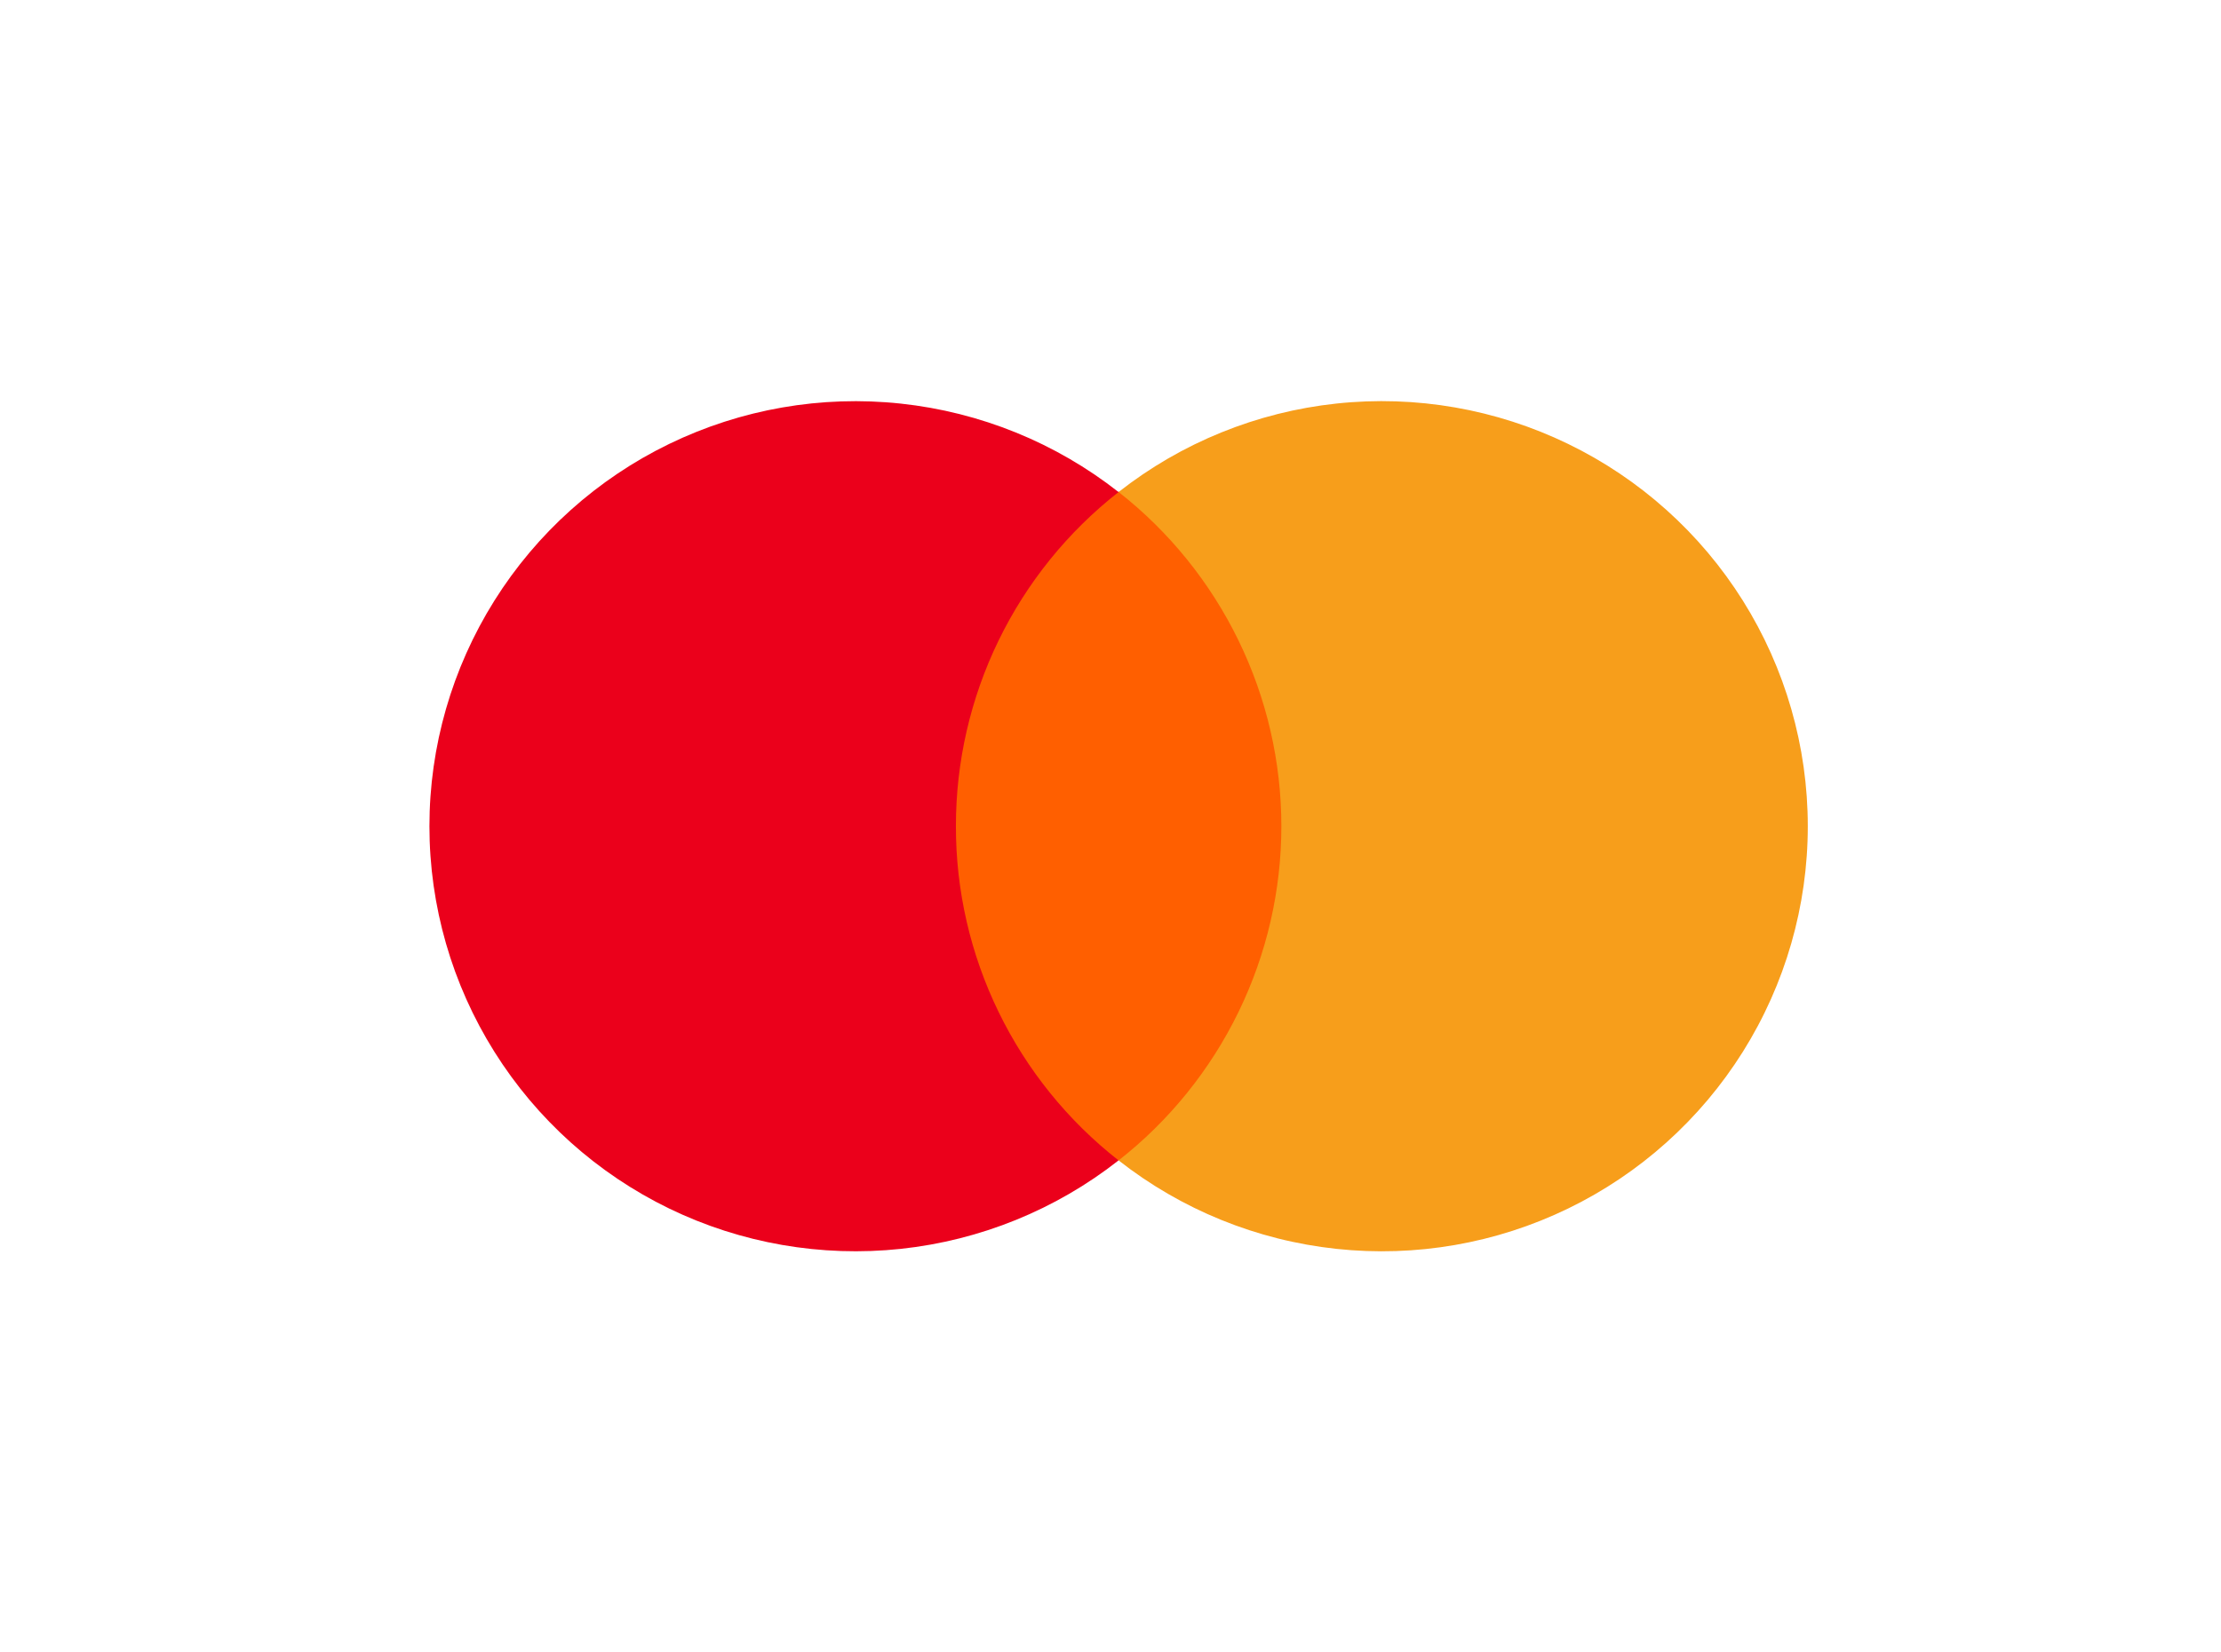
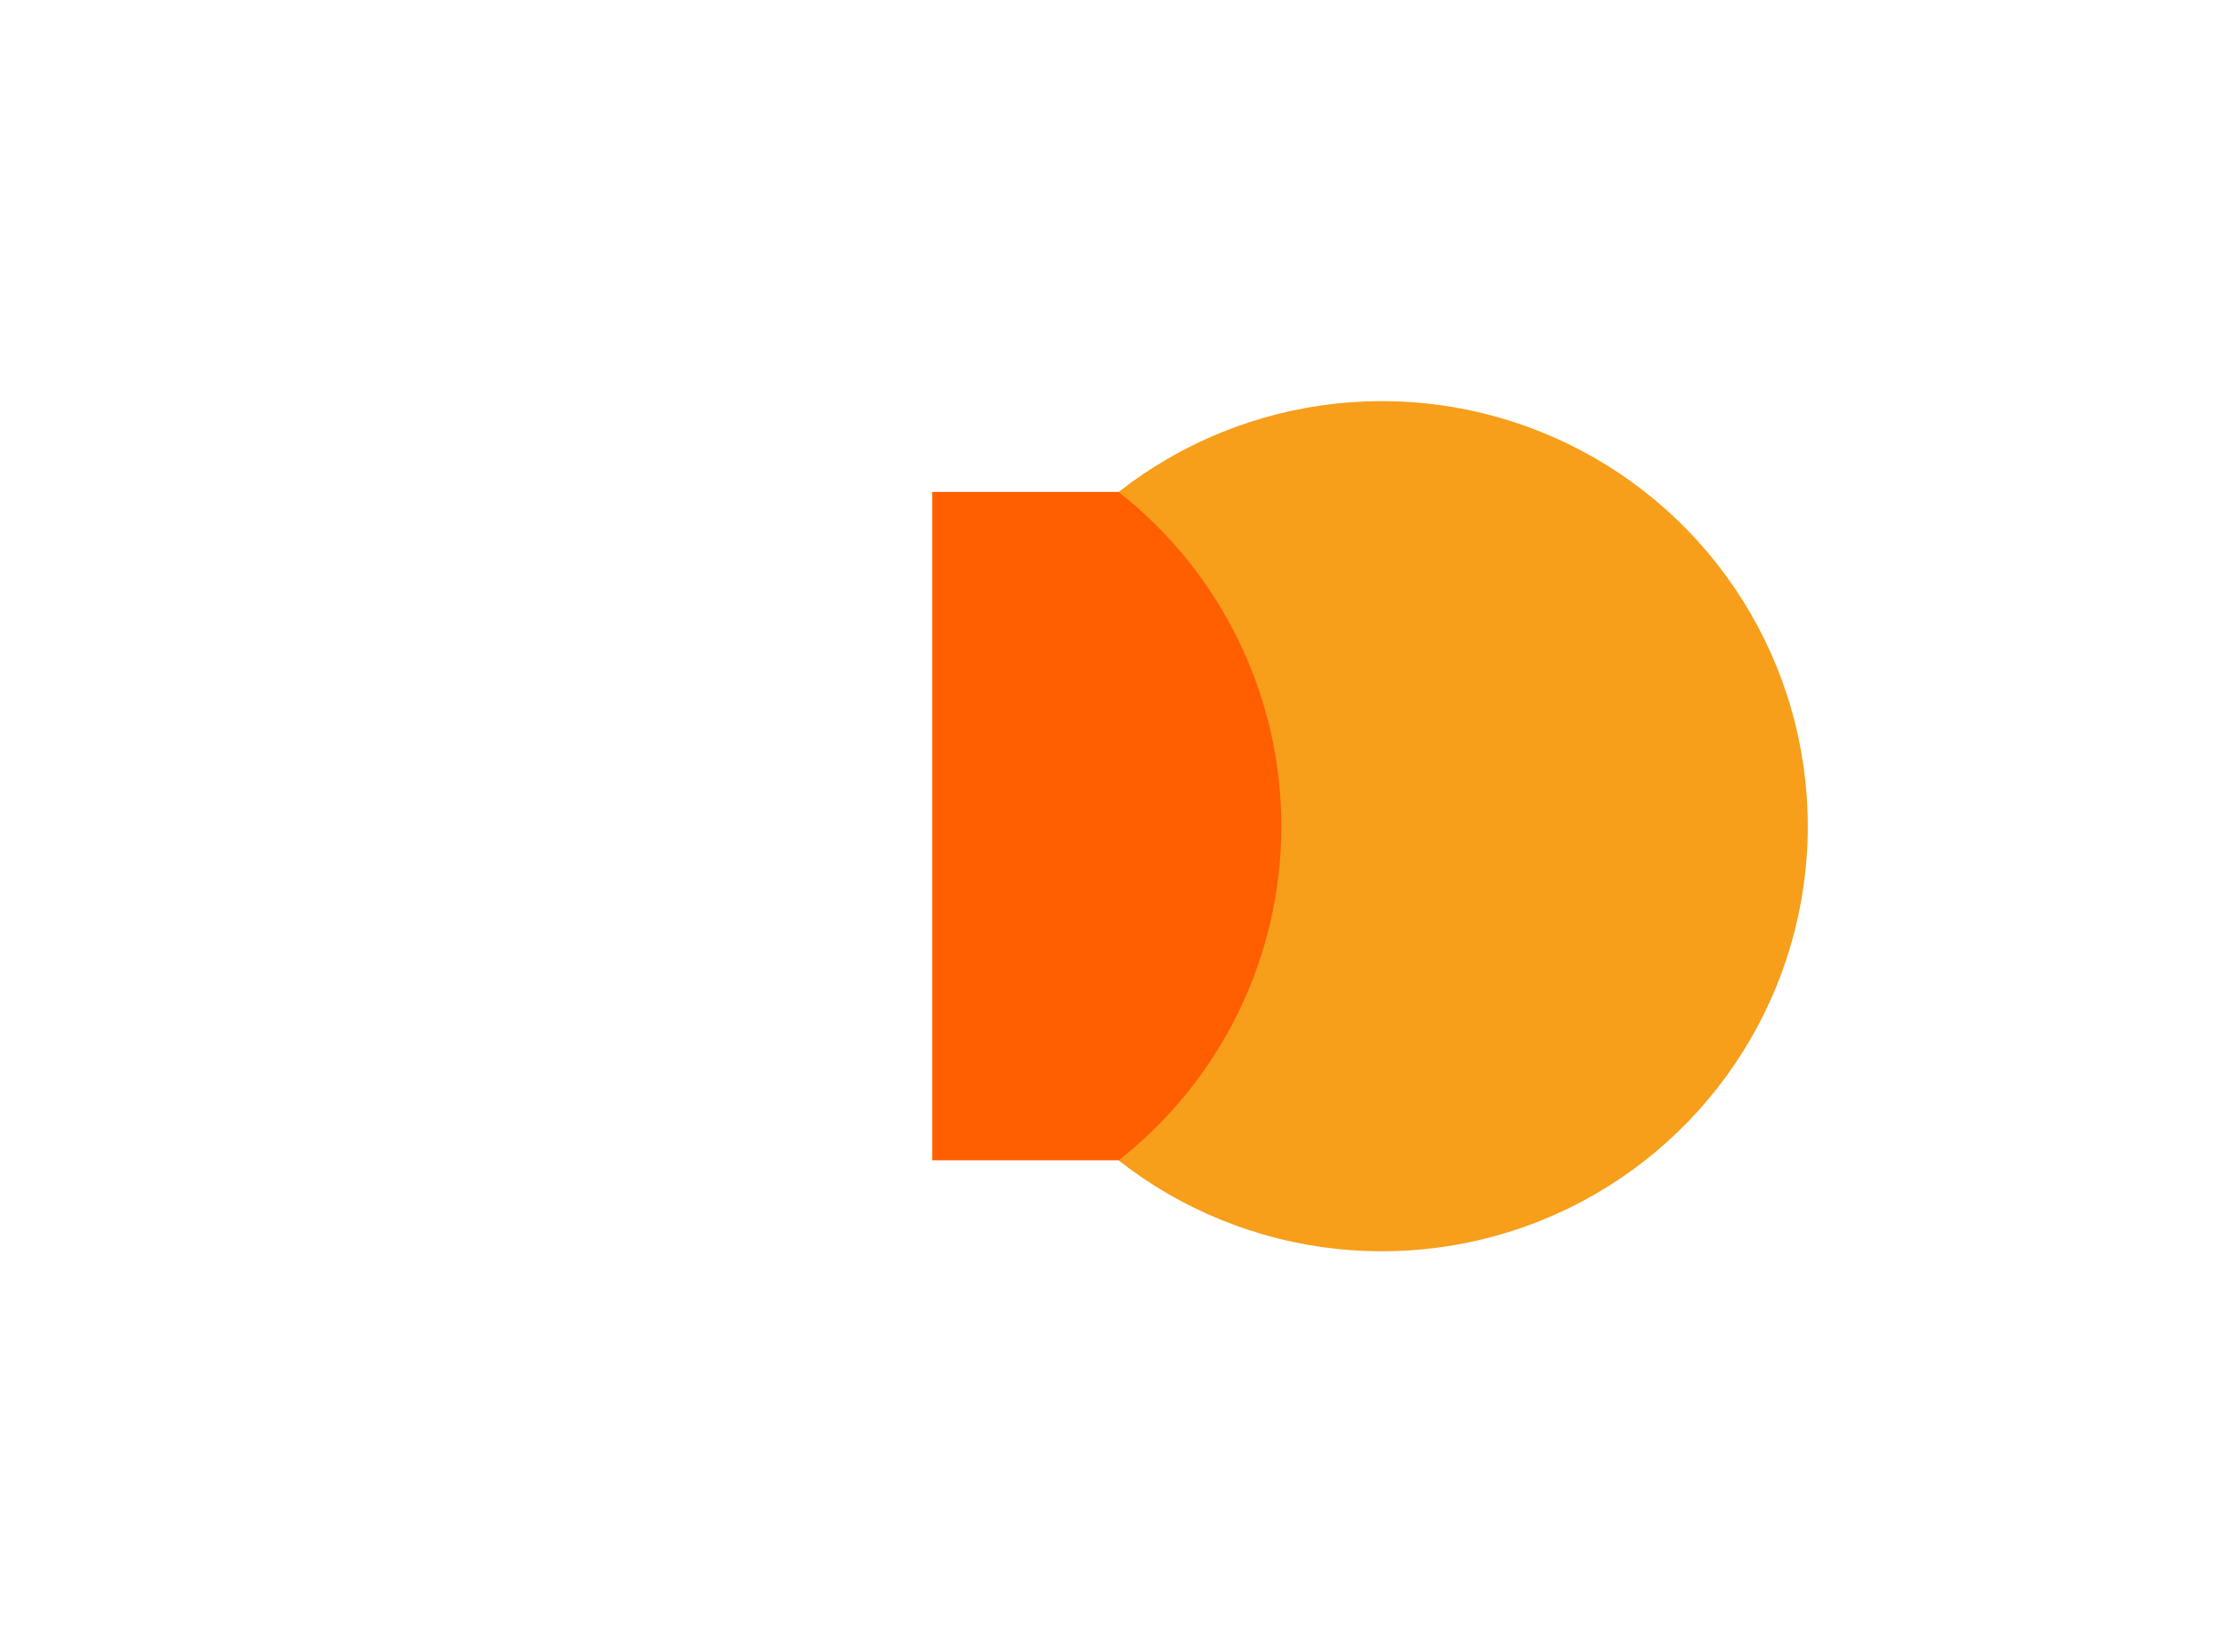
<svg xmlns="http://www.w3.org/2000/svg" width="43" height="32" viewBox="0 0 43 32" fill="none">
  <path d="M25.264 9.526H18.048V22.47H25.264V9.526Z" fill="#FF5F00" />
-   <path d="M18.507 15.999C18.506 14.753 18.789 13.523 19.334 12.402C19.88 11.281 20.674 10.298 21.656 9.529C20.44 8.574 18.979 7.981 17.44 7.816C15.902 7.651 14.348 7.922 12.956 8.597C11.565 9.272 10.392 10.324 9.571 11.633C8.75 12.943 8.314 14.456 8.314 16C8.314 17.545 8.75 19.058 9.571 20.367C10.392 21.677 11.565 22.729 12.956 23.404C14.348 24.079 15.902 24.349 17.44 24.185C18.979 24.02 20.44 23.427 21.656 22.472C20.674 21.703 19.88 20.72 19.334 19.598C18.788 18.477 18.505 17.246 18.507 15.999V15.999Z" fill="#EB001B" />
  <path d="M35 16.001C35 17.546 34.564 19.059 33.743 20.368C32.922 21.677 31.749 22.73 30.357 23.405C28.965 24.08 27.411 24.35 25.873 24.185C24.334 24.02 22.873 23.426 21.657 22.472C22.639 21.702 23.432 20.719 23.978 19.598C24.524 18.477 24.808 17.247 24.808 16C24.808 14.754 24.524 13.523 23.978 12.402C23.432 11.281 22.639 10.298 21.657 9.528C22.873 8.573 24.334 7.98 25.873 7.815C27.412 7.65 28.966 7.921 30.358 8.596C31.75 9.271 32.923 10.324 33.744 11.633C34.565 12.943 35 14.456 35 16.001Z" fill="#F79E1B" />
</svg>